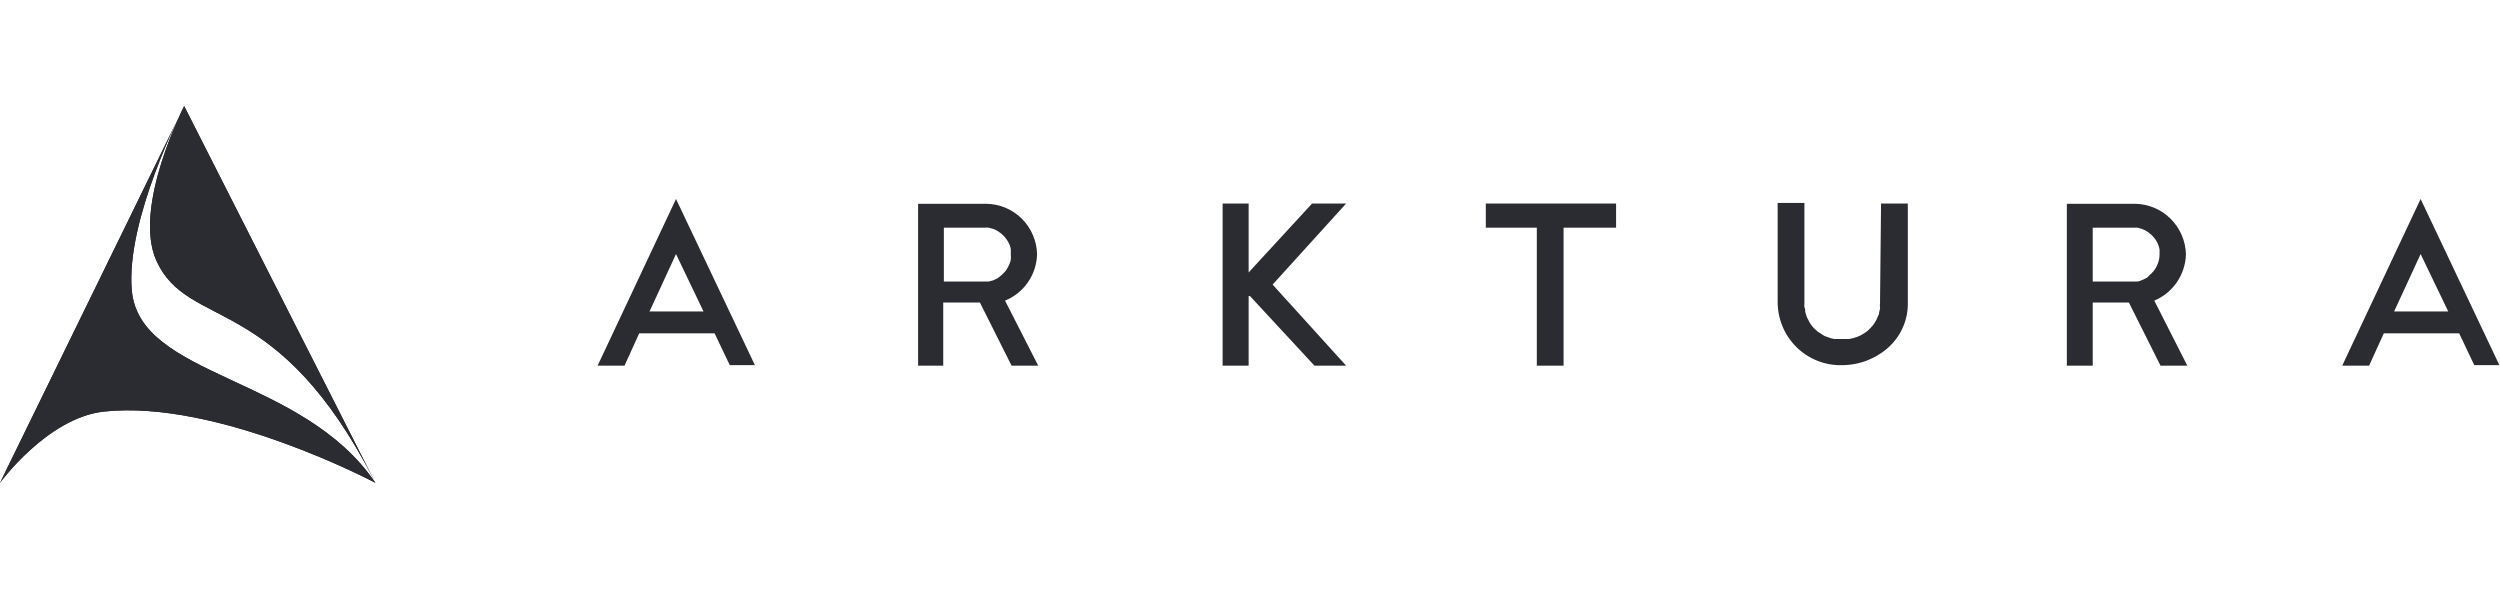
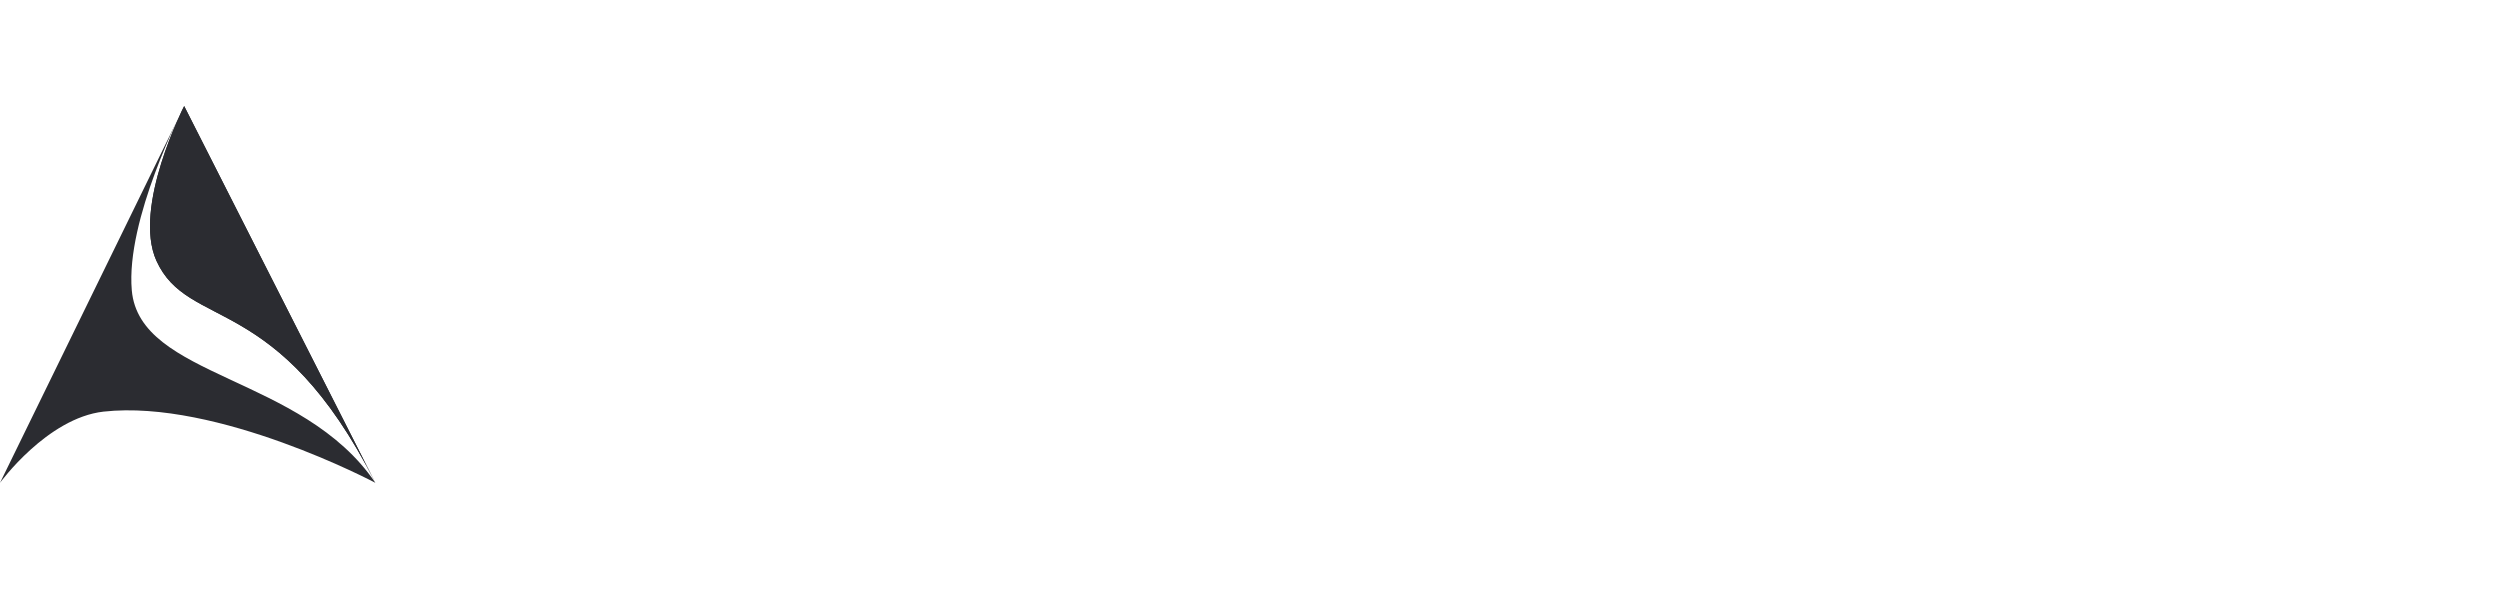
<svg xmlns="http://www.w3.org/2000/svg" width="165" height="40" viewBox="0 0 165 40" fill="none">
  <g clip-path="url(#clip0_2886_6824)">
    <path fill-rule="evenodd" clip-rule="evenodd" d="M8.698 19.158C8.291 14.5 12.031 7.25 12.155 7L0 31.867C0 31.867 3.109 27.592 6.832 27.167C14.361 26.333 24.775 31.867 24.775 31.867C19.949 24.742 9.204 24.958 8.698 19.158Z" fill="#2B2C31" />
+     <path fill-rule="evenodd" clip-rule="evenodd" d="M12.155 7C12.155 7 8.73 13.667 10.322 17.208C12.437 21.858 18.324 19.15 24.774 31.867Z" fill="#2B2C31" />
    <path fill-rule="evenodd" clip-rule="evenodd" d="M12.155 7C12.155 7 8.73 13.667 10.322 17.208C12.437 21.858 18.324 19.15 24.774 31.867L12.155 7Z" fill="#2B2C31" />
-     <path fill-rule="evenodd" clip-rule="evenodd" d="M8.698 19.158C8.291 14.5 12.031 7.25 12.155 7L0 31.867C0 31.867 3.109 27.592 6.832 27.167C14.361 26.333 24.775 31.867 24.775 31.867C19.949 24.742 9.204 24.958 8.698 19.158Z" fill="#2B2C31" />
-     <path fill-rule="evenodd" clip-rule="evenodd" d="M12.155 7C12.155 7 8.73 13.667 10.322 17.208C12.437 21.858 18.324 19.15 24.774 31.867L12.155 7Z" fill="#2B2C31" />
-     <path d="M159.761 13.133L164.959 24.1H163.301L162.306 22H157.331L156.361 24.133H154.587L159.761 13.133ZM158.011 20.558H161.585L159.761 16.767L158.011 20.558ZM144.272 16.783C144.254 17.441 144.047 18.08 143.677 18.622C143.306 19.165 142.787 19.588 142.183 19.842L144.363 24.133H142.597L142.531 24.008L140.508 19.967H138.12V24.133H136.412V13.45H140.898C141.78 13.458 142.625 13.81 143.254 14.432C143.884 15.054 144.249 15.897 144.272 16.783ZM141.644 18.35H141.677C141.752 18.292 141.818 18.225 141.876 18.15C142.067 18 142.222 17.809 142.332 17.592L142.415 17.4C142.49 17.217 142.523 17.025 142.531 16.825V16.458C142.482 16.19 142.368 15.938 142.199 15.725C141.985 15.446 141.698 15.233 141.37 15.108L141.072 15.025H138.12V18.583H141.072C141.171 18.567 141.262 18.533 141.354 18.492C141.453 18.458 141.553 18.408 141.644 18.35ZM124.083 19.833L124.149 13.433H125.915V19.942C125.948 21.05 125.5 22.108 124.704 22.867C123.856 23.656 122.743 24.096 121.587 24.1C121.033 24.116 120.481 24.019 119.965 23.817C119.448 23.614 118.977 23.31 118.58 22.922C118.183 22.533 117.867 22.069 117.651 21.555C117.436 21.042 117.325 20.49 117.325 19.933V13.392H119.091V20.058C119.077 20.13 119.077 20.203 119.091 20.275C119.13 20.337 119.148 20.41 119.141 20.483V20.567L119.215 20.817C119.24 20.9 119.274 20.983 119.315 21.05L119.431 21.275L119.555 21.467L119.696 21.633L119.796 21.733L119.987 21.9L120.418 22.175L120.841 22.325L121.056 22.375H122.043L122.308 22.317L122.574 22.233L122.822 22.125L123.046 21.992L123.253 21.842L123.436 21.667C123.473 21.635 123.507 21.598 123.535 21.558L123.61 21.475L123.726 21.308L123.85 21.092L123.95 20.858C124 20.785 124.026 20.697 124.025 20.608L124.083 20.358V20.283C124.065 20.204 124.065 20.121 124.083 20.042V19.958V19.833ZM98.064 15.025V13.433H106.662V15.025H103.196V24.133H101.43V15.025H98.064ZM86.597 13.433H88.844L83.993 18.783L88.844 24.133H86.754L82.501 19.542H82.41V24.133H80.693V13.433H82.41V17.983L86.597 13.433ZM68.447 16.783C68.429 17.445 68.219 18.086 67.843 18.629C67.468 19.172 66.943 19.594 66.333 19.842L68.522 24.133H66.764L64.674 19.967H62.253V24.133H60.595V13.45H65.081C65.963 13.456 66.808 13.808 67.436 14.43C68.065 15.053 68.427 15.897 68.447 16.783ZM65.835 18.367L66.092 18.167C66.2 18.075 66.299 17.967 66.391 17.858C66.485 17.716 66.565 17.566 66.631 17.408C66.672 17.325 66.697 17.225 66.714 17.125C66.722 17.028 66.722 16.93 66.714 16.833V16.75V16.45C66.697 16.354 66.672 16.259 66.639 16.167C66.517 15.876 66.326 15.618 66.084 15.417L65.835 15.242C65.752 15.192 65.653 15.142 65.553 15.108L65.246 15.025C65.141 15.016 65.036 15.016 64.931 15.025H62.295V18.583H65.246L65.561 18.5L65.835 18.367ZM39.443 24.133L44.617 13.133L49.824 24.1H48.166L47.163 22H42.188L41.218 24.133H39.443ZM46.433 20.558L44.617 16.767L42.868 20.558H46.433Z" fill="#2B2C31" />
  </g>
  <defs>
    <clipPath id="clip0_2886_6824">
      <rect width="165" height="25" fill="white" transform="translate(0 7)" />
    </clipPath>
  </defs>
</svg>